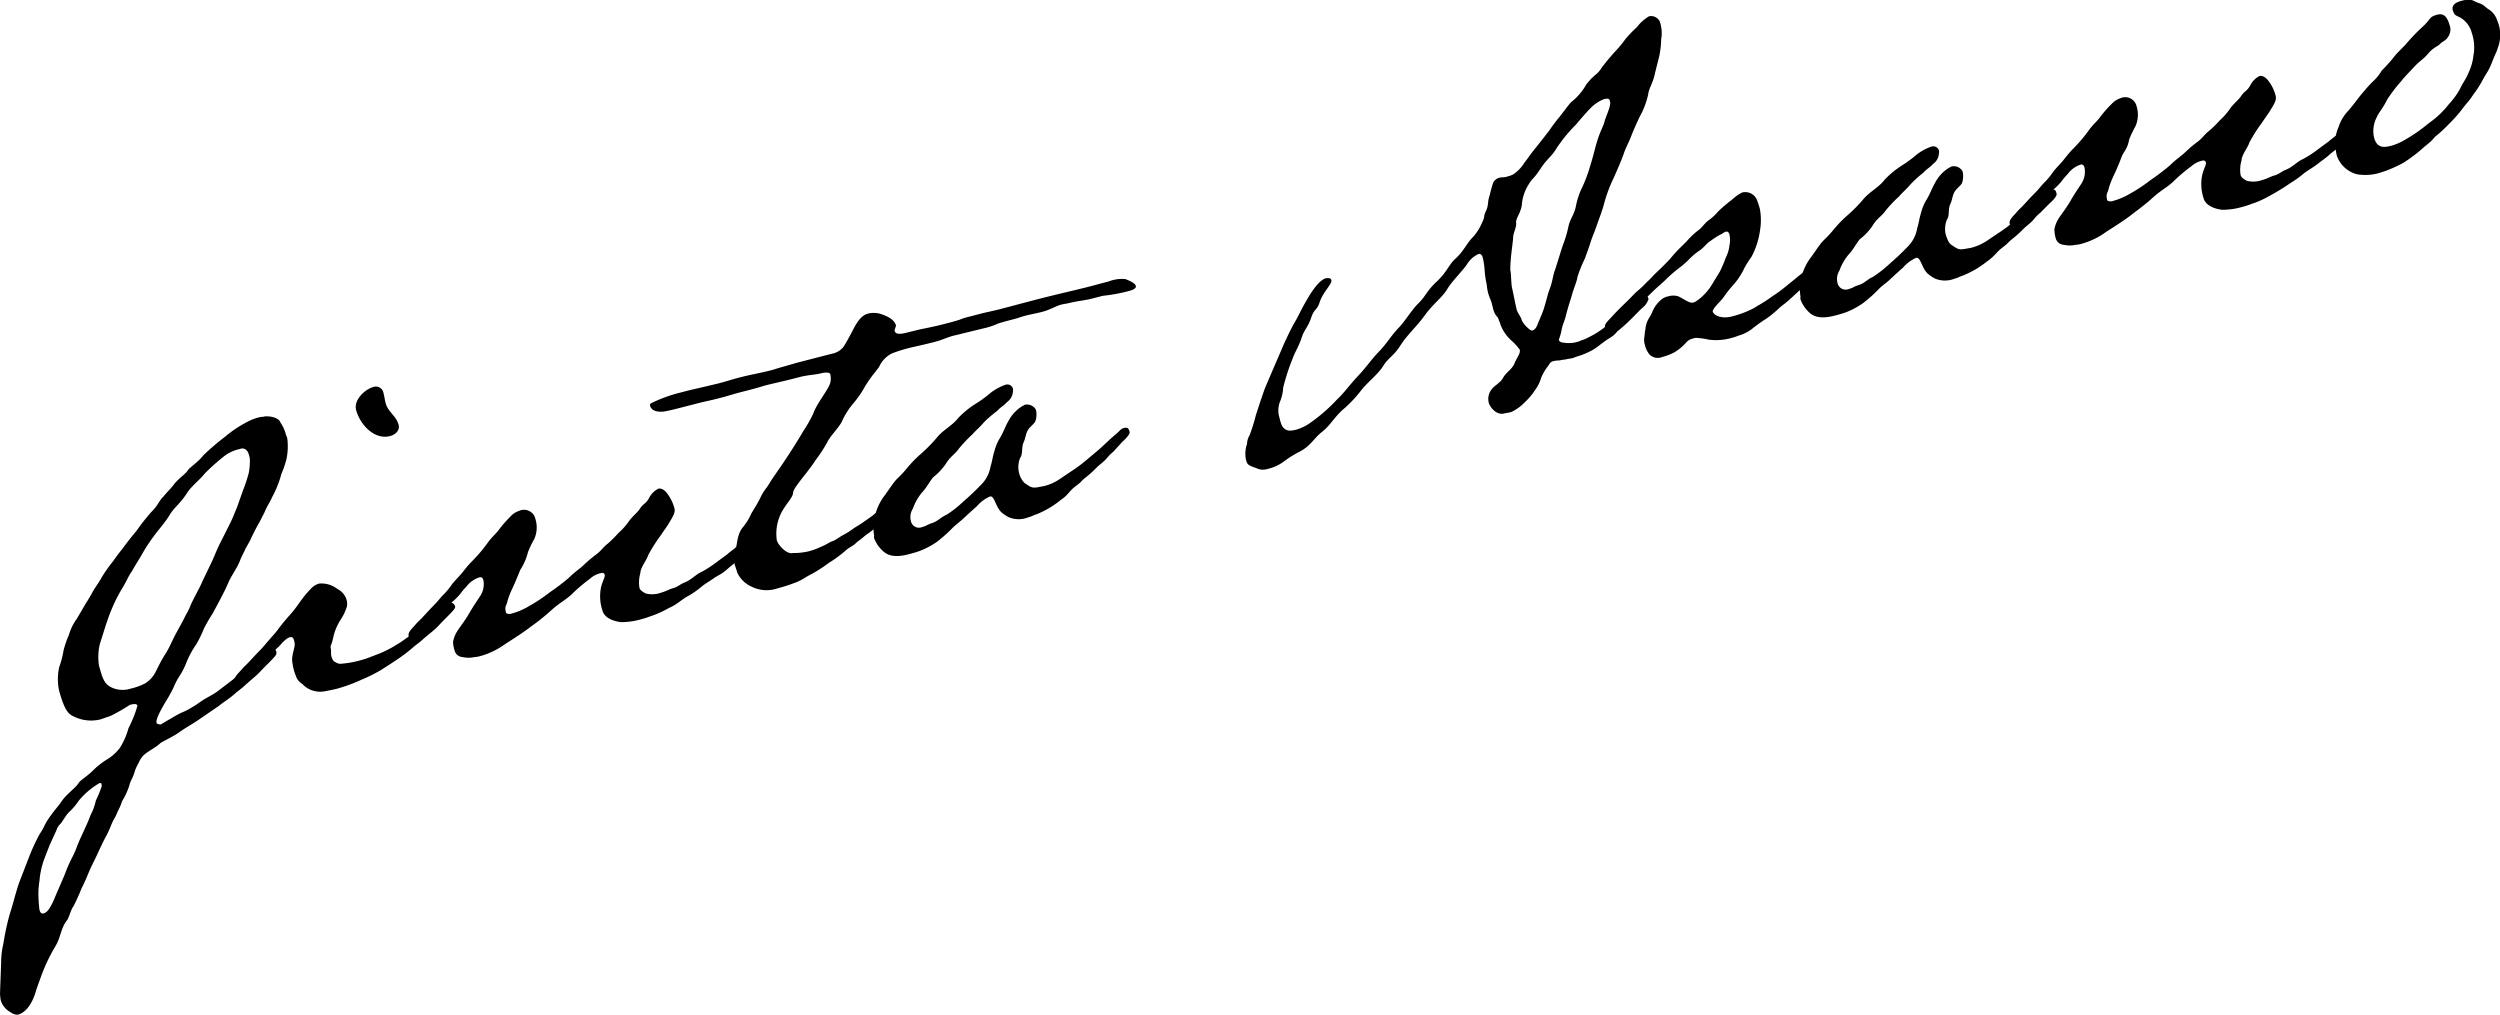
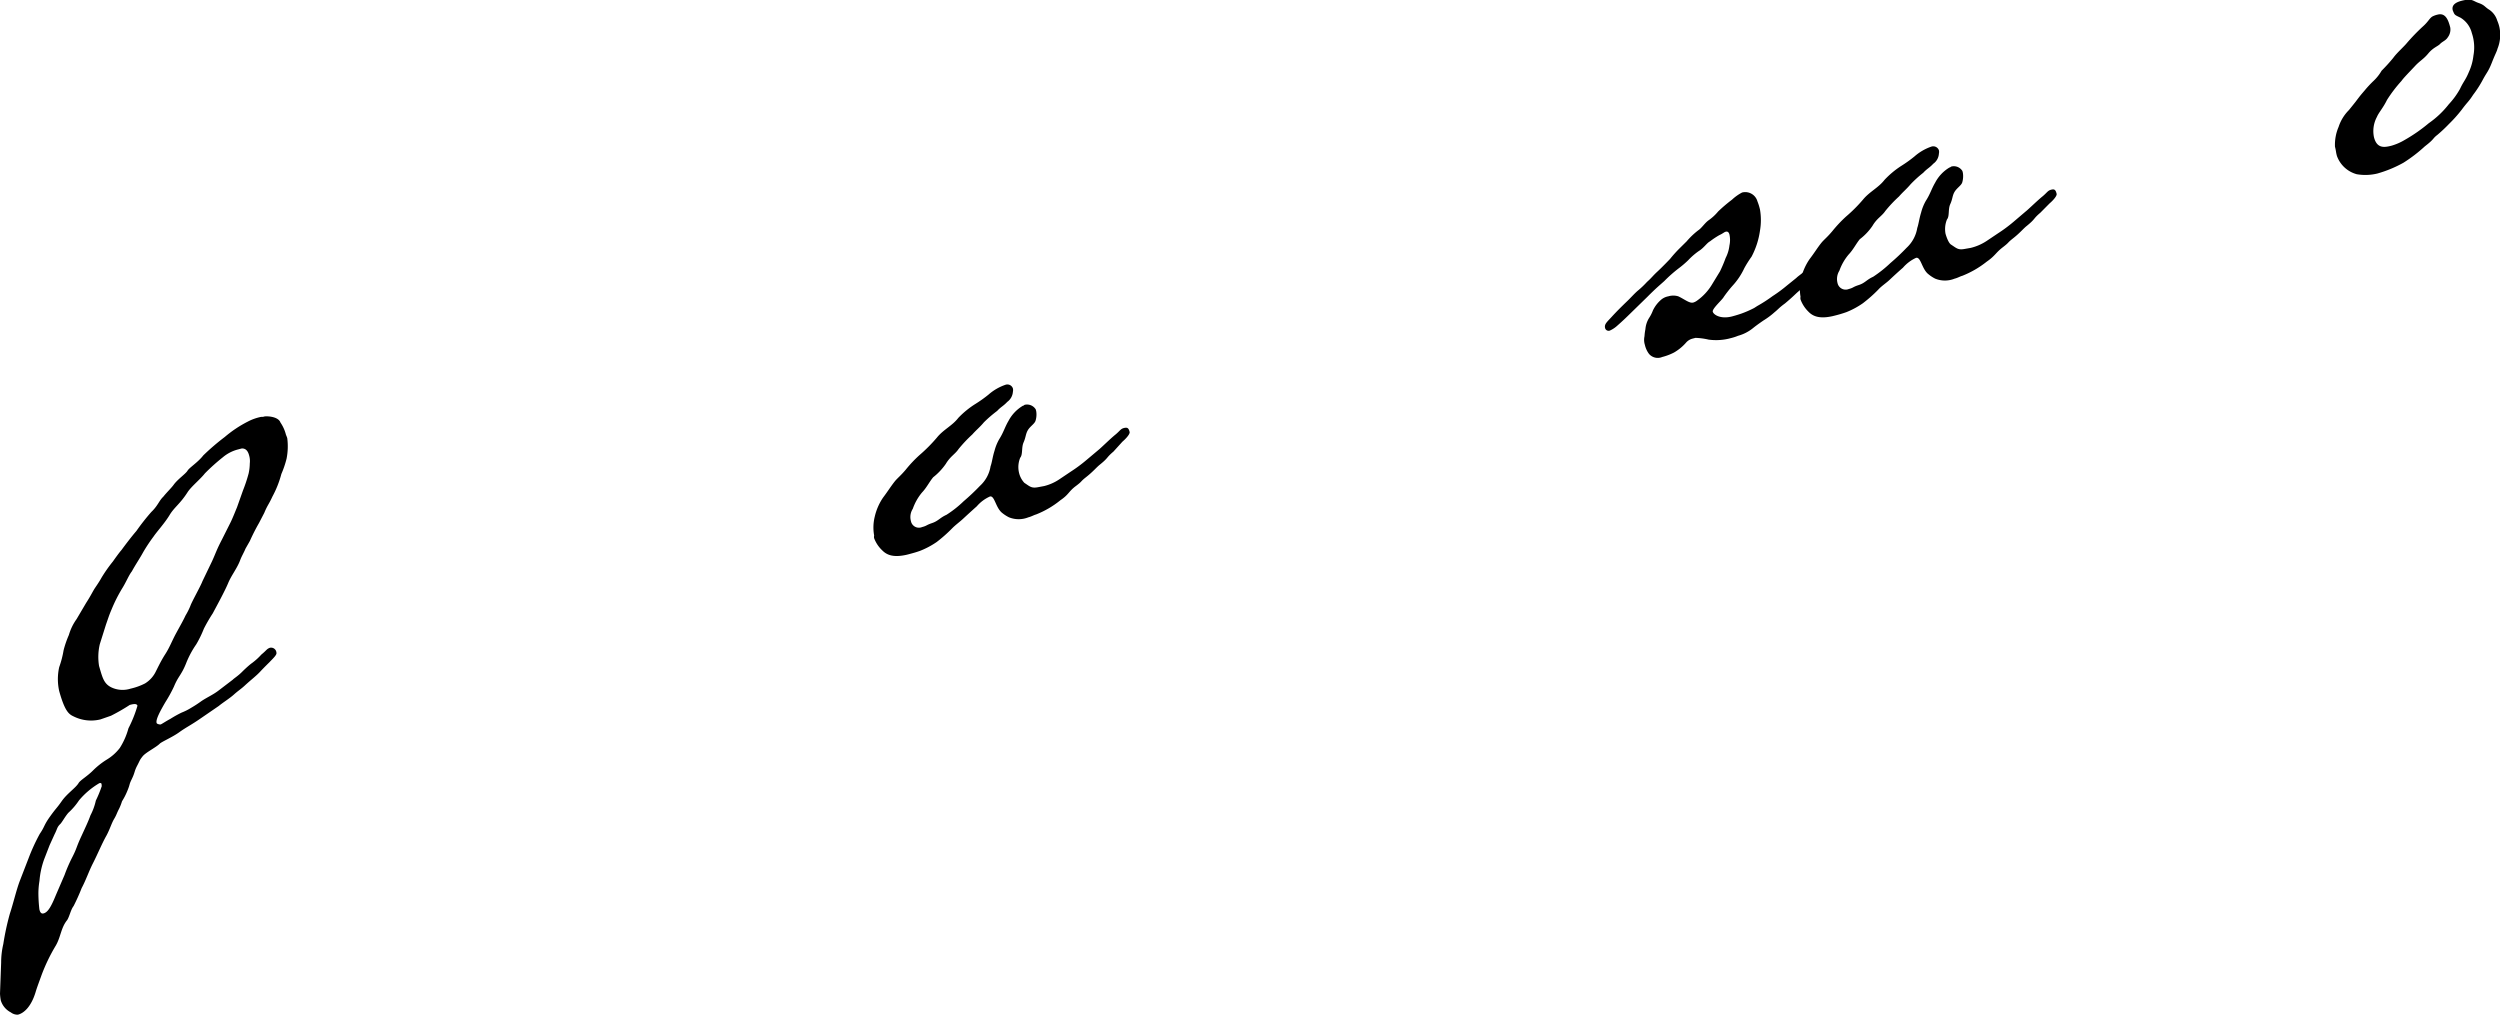
<svg xmlns="http://www.w3.org/2000/svg" viewBox="0 0 325.57 132.17">
  <g id="レイヤー_2" data-name="レイヤー 2">
    <g id="レイヤー_1-2" data-name="レイヤー 1">
      <path d="M26.11,93.57c-1.22.85-1.87,1.14-2.77,1.79s-2.32,1.25-2.55,1.5c-.48.48-1.81,1.12-2.22,1.64s-.3.44-.7,1.2-.27.85-.7,1.74-.16.52-.6,1.59a8.54,8.54,0,0,1-.68,1.32,7,7,0,0,1-.36.93c-.36.69-.33.8-.67,1.37s-.55,1.34-1,2.17c-.57,1-1.13,2.38-1.77,3.63-.51,1-.92,2.21-1.45,3.19A25.75,25.75,0,0,1,9.58,118c-.36.45-.54,1.39-.84,1.83-.81,1-.82,2.19-1.48,3.32a23.15,23.15,0,0,0-1.87,3.89c-.28.79-.57,1.53-.76,2.18-.55,1.81-1.46,2.71-2.3,2.92a1.43,1.43,0,0,1-.92-.3A2.6,2.6,0,0,1,.1,130.27a6.75,6.75,0,0,1-.1-.87l.15-4.05a10.57,10.57,0,0,1,.28-2.41A34.2,34.2,0,0,1,1.28,119c.44-1.31.86-3.16,1.33-4.36l1.08-2.79a25.45,25.45,0,0,1,1.49-3.26c.66-.95.5-1.09,1.34-2.26s.82-1,1.52-2,1.83-1.73,2.2-2.36c.21-.36,1.15-.9,1.86-1.62a10.08,10.08,0,0,1,1.79-1.42,6.11,6.11,0,0,0,1.71-1.52,9.29,9.29,0,0,0,1.13-2.57,16.06,16.06,0,0,0,1.17-2.93c-.09-.34-.6-.21-1-.11a24.29,24.29,0,0,1-2.45,1.41l-1.38.48a5.1,5.1,0,0,1-3.52-.41C8.94,93,8.42,92.55,7.71,90a7.16,7.16,0,0,1,0-3.12,12.4,12.4,0,0,0,.57-2.19,12.86,12.86,0,0,1,.69-2,6.76,6.76,0,0,1,1-2.06l1.25-2.12c.47-.72.83-1.41,1-1.7s.65-.94,1-1.58a19.27,19.27,0,0,1,1.49-2.12c.26-.37.83-1.17,1.11-1.48.49-.67,1.34-1.79,1.94-2.48a28.51,28.51,0,0,1,1.94-2.47c.87-.83,1-1.46,1.57-2,.41-.52,1.08-1.17,1.34-1.54.53-.74,1.56-1.42,1.81-1.84s1.34-1.07,2.06-2a30.28,30.28,0,0,1,2.8-2.4,15.32,15.32,0,0,1,3-2A6.4,6.4,0,0,1,34,54.29c.17,0,.3,0,.46-.06.71-.06,1.83.13,2.06.79a4.92,4.92,0,0,1,.68,1.45c.05.22.15.37.21.6a8.26,8.26,0,0,1-.09,2.66,12.73,12.73,0,0,1-.68,2,13.24,13.24,0,0,1-1.16,2.93c-.5,1.09-.62,1.06-1.07,2.14l-.68,1.31a26,26,0,0,0-1.19,2.34l-.57,1c-.18.46-.51,1-.69,1.49-.39,1.06-1.16,2-1.57,3-.48,1.14-1.51,3-2,3.93a21.29,21.29,0,0,0-1.16,2,14,14,0,0,1-1,2.05,12.05,12.05,0,0,0-1.33,2.5c-.62,1.53-1,1.62-1.57,3a17.7,17.7,0,0,1-1.1,2c-.66,1.13-1.27,2.25-1.16,2.7,0,.17.43.25.54.22s.67-.41,1.3-.75a14.75,14.75,0,0,1,1.42-.79,7.26,7.26,0,0,0,1.22-.61,15.35,15.35,0,0,0,1.38-.9c.72-.48,1.47-.8,2.17-1.33l1.9-1.45c.14-.16.66-.47,1.19-1s1.07-1,1.32-1.17a8.14,8.14,0,0,0,1.21-1.1c.74-.61.66-.7,1.1-.88A.7.7,0,0,1,36,85c.07.28-.41.71-.93,1.26,0,0-.67.65-1.19,1.21s-1.12,1-1.94,1.75c-.53.5-.9.71-1.48,1.23S29,91.51,28.5,91.93Zm-12.88,8.59c0-.12-.06-.23-.29-.17a10.18,10.18,0,0,0-2.65,2.24,8.59,8.59,0,0,1-1.38,1.61c-.42.47-.82,1.23-1.06,1.47-.44.42-.38.64-.74,1.33l-.65,1.43-.72,1.86a10.8,10.8,0,0,0-.6,2.79A10.2,10.2,0,0,0,5,116.31a19.14,19.14,0,0,0,.13,2.12c.06.23.16.62.55.52.57-.15,1-.92,1.6-2.39l1.13-2.62a19.76,19.76,0,0,1,1-2.3c.64-1.25.47-1.2,1.2-2.77.5-1.09.89-1.9,1.17-2.69a7.63,7.63,0,0,0,.7-1.92,15.22,15.22,0,0,0,.77-1.88ZM31.64,63.88a19.39,19.39,0,0,0,.74-2.23,6.41,6.41,0,0,0,.15-1.3,2.6,2.6,0,0,0-.09-1.05c-.15-.56-.42-.91-.95-.9l-.57.15a5,5,0,0,0-1.9,1,25.77,25.77,0,0,0-2.34,2.1c-.58.75-1.77,1.71-2.24,2.43-1,1.57-1.72,1.94-2.36,3S20.44,69.22,20,69.87a21.48,21.48,0,0,0-1.33,2c-.49.9-1,1.62-1.5,2.54-.41.52-.73,1.38-1.28,2.25a19.7,19.7,0,0,0-1.35,2.68c-.37.87-.43,1.13-.74,2L13,83.88a7.3,7.3,0,0,0-.1,2.85c.46,1.56.62,2.41,1.82,2.88a3.43,3.43,0,0,0,2.29.07A7.94,7.94,0,0,0,18.89,89a3.72,3.72,0,0,0,1.44-1.63c.12-.21.58-1.23,1.18-2.16s.87-1.72,1.44-2.77.9-1.61,1.21-2.28a8.93,8.93,0,0,0,.63-1.25c.17-.52,1.36-2.62,1.57-3.21l1.25-2.6c.5-1.09.58-1.47,1.3-2.85L30,68.08c.28-.55.64-1.48.86-2Z" />
-       <path d="M36.24,81.92c.48-.67,1.36-1.67,1.36-1.67,1.31-1.42,1.53-2.19,2.86-3.55a2.33,2.33,0,0,1,1.08-.7,3.37,3.37,0,0,1,2.4.7,2.35,2.35,0,0,1,1.23,1.54,1.94,1.94,0,0,1,0,.77,6.72,6.72,0,0,1-.73,1.57,7.13,7.13,0,0,0-1,2.24c-.23,1.2-.46,1.26-.37,1.59s0,.78.08,1a1.5,1.5,0,0,0,.28.65,1.74,1.74,0,0,0,.82.39,13.38,13.38,0,0,0,3-.55c.45-.11,1.21-.43,2.19-.8a14.45,14.45,0,0,0,1.76-.87l1-.61,1.41-1c.14-.16.66-.47,1.19-1s1.06-1,1.31-1.18a8.2,8.2,0,0,0,1.22-1.09c.74-.61.65-.71,1.09-.88a.71.71,0,0,1,.85.5c.07.28-.42.71-.94,1.26,0,0-.67.65-1.18,1.21s-1.12,1-2,1.75c-.53.5-.89.71-1.48,1.22a18.81,18.81,0,0,1-1.65,1.27c-.81.57-1.64,1.08-2.41,1.58a21.31,21.31,0,0,1-2.49,1.24,21.63,21.63,0,0,1-3.23,1.19c-.23.06-1.81.4-1.94.38a3.14,3.14,0,0,1-2.58-1A1.89,1.89,0,0,1,38.52,88a6.81,6.81,0,0,1-.29-.89c-.12-.45-.09-.57-.16-.85-.15-1,.43-2,.29-2.59s-.2-.79-.71-.66a2.52,2.52,0,0,0-.56.38c-.49.43-.28.32-.85.88a10,10,0,0,0-.77.74c-.32.38-.15.1-.71.72A15.67,15.67,0,0,1,33.47,87a15.66,15.66,0,0,1-1.39,1.32,3.67,3.67,0,0,1-.9.71.47.47,0,0,1-.62-.32c-.13-.51.46-1,.87-1.48a6.3,6.3,0,0,1,.62-.64c.71-.72,1-1.09,1.65-1.74s.83-.94,1.39-1.56C35.41,82.91,35.93,82.36,36.24,81.92ZM50.79,56.79c-2.08.53-3.94-1.56-4.42-3.42-.31-1.23,1.05-2.66,2.34-3a1,1,0,0,1,1.22.77c.16.62.16.86.28,1.31.31,1.23,1.39,1.67,1.71,2.91C52.07,56,51.57,56.59,50.79,56.79Z" />
-       <path d="M93.14,75.17c-.75.55-1.23.79-1.68,1.15a13.12,13.12,0,0,1-1.66,1.2c-1,.49-1.56,1.18-2.69,1.66a14.56,14.56,0,0,1-1.92.91c-.77.26-1,.37-1.6.53a9.5,9.5,0,0,1-2.71.4c-.81-.09-2.16-.46-2.43-1.53a5.84,5.84,0,0,1-.18-3c.2-.83.55-1.34.48-1.62a.32.32,0,0,0-.37-.26,3.1,3.1,0,0,0-1.54.75,23.06,23.06,0,0,0-2.17,1.82c-.85.88-1.66,1.21-2.78,2.21S70,81,69.16,81.58c-1,.8-2.64,1.82-3.41,2.32a10,10,0,0,1-3.2,1.54,3.19,3.19,0,0,1-.75.13,3.5,3.5,0,0,1-1.54,0,1.13,1.13,0,0,1-1.06-.86A4.14,4.14,0,0,1,59,83.6c.28-1.46,1-1.83,2.14-3.79.58-1,1-1.58,1.32-2.08A2.85,2.85,0,0,0,63,76a2,2,0,0,0-.06-.46c-.07-.28-.23-.42-.51-.35a3.42,3.42,0,0,0-1.53,1c-.08.15-.61.64-.78.92a7.85,7.85,0,0,1-1.23,1.28c-.41.47-.48.42-.76.74s-.16.1-.72.72a14.22,14.22,0,0,1-1.28,1.29,16.6,16.6,0,0,1-1.4,1.32,3.62,3.62,0,0,1-.89.71.47.47,0,0,1-.62-.32c-.14-.51.45-1,.87-1.49a6.12,6.12,0,0,1,.61-.63c.72-.73,1-1.09,1.65-1.75s.7-.77,1.26-1.4a9.27,9.27,0,0,0,1.28-1.53c.41-.52.9-.94,1.48-1.69A14.34,14.34,0,0,1,61.56,73a19.72,19.72,0,0,0,2-2.38c.35-.51,1-1.1,1.34-1.54a15.82,15.82,0,0,1,1.62-1.86,2.52,2.52,0,0,1,1.08-.69,1.52,1.52,0,0,1,2.13,1.07,3.72,3.72,0,0,1-.16,2.61,12.65,12.65,0,0,0-.82,1.71,7.42,7.42,0,0,1-1,2.3c-.29.73-.74,1.81-1,2.36a10.52,10.52,0,0,0-.65,1.66c-.13.69-.44.65-.2,1.55,0,.11.35.21.63.14a8.82,8.82,0,0,0,2.37-1,20.81,20.81,0,0,0,2.66-1.77,27.35,27.35,0,0,0,2.5-1.9c.91-.89,1.39-1.13,2-1.72a17.49,17.49,0,0,1,1.52-1.29c.76-.55.9-.94,1.6-1.48a18,18,0,0,0,1.38-1.38A8.38,8.38,0,0,0,81.82,68c.48-.72,1.14-1.19,1.48-1.7.52-.79.74-.61,1.2-1.39a2.78,2.78,0,0,1,1.23-1.27c.23-.06.66,0,1.1.55a5.59,5.59,0,0,1,1,2c.14.56-.15,1-.87,2.2l-1,1.45a19.88,19.88,0,0,0-1.57,2.5c-.11.51-1,1.59-1,2.3a4.35,4.35,0,0,0-.12,1.89c.09.34.37.5.8.75a3.4,3.4,0,0,0,2-.09c.67-.18,1.13-.48,1.64-.61s.94-.54,1.43-.72c1.08-.46,1.36-1,2.33-1.44a15.13,15.13,0,0,0,1.94-1.28l1.36-1c.14-.16.7-.54,1.23-1s1.06-1,1.31-1.17a8.79,8.79,0,0,0,1.22-1.09c.74-.61.82-.76,1.26-.93s.56.1.68.55c.07.28-.42.7-.94,1.25,0,0-.67.66-1.18,1.21s-1.12,1-1.95,1.76c-.53.49-.89.71-1.48,1.22a8.92,8.92,0,0,1-1,.79Z" />
-       <path d="M114.5,47.75c-.7,1-.92,1.07-1.85,2.57a12.89,12.89,0,0,1-1.44,2.11,10.23,10.23,0,0,0-1.5,2.3c-.28.79-1.59,2-2,2.91a19.85,19.85,0,0,1-1.51,2.3c-.93,1.5-2.91,3.57-2.92,4.23s-1.09,1.6-1.66,2.88a6.05,6.05,0,0,0-.46,3.3c.14.56,1.26,1.89,2.1,1.67a8.68,8.68,0,0,0,2-.21,8.93,8.93,0,0,0,1.65-.6c.87-.35.94-.54,1.59-.77.23-.06,1-.61,1.25-.74a8.78,8.78,0,0,0,1.44-.91l1-.62,1.42-1c.14-.15.66-.47,1.19-1s1.06-1,1.31-1.18a9.41,9.41,0,0,0,1.22-1.09c.74-.61.65-.71,1.09-.88a.71.71,0,0,1,.85.5c.07.28-.42.7-.94,1.26,0,0-.67.65-1.19,1.2s-1.11,1-1.94,1.76c-.53.49-.89.71-1.48,1.22s-.81.57-1.3,1-.66.47-1,.81-.83.51-1.22.86a15.83,15.83,0,0,1-2.21,1.64,20.76,20.76,0,0,1-2.1,1.38c-1.22.62-1.13.71-2.1,1.14a23,23,0,0,1-2.6.85,4.35,4.35,0,0,1-3.29-.23A3.75,3.75,0,0,1,96,74.55c0-.11-.27-.83-.36-1.17a2.86,2.86,0,0,1,.09-1.52c.3-.91.21-2.21,1-3.18a7.27,7.27,0,0,0,1.1-1.78c.29-.5.93-1.5,1.2-2.11.63-1.24.65-.94,1.36-2.15.29-.49,1.39-2,1.82-2.68.74-1.09,1.94-3,2.38-3.79a17.85,17.85,0,0,0,1.32-2.31c.4-1.24,2-3.16,2.21-4a2.31,2.31,0,0,0,0-1.14c-.06-.22-.61-.26-1.17-.11-.9.23-1.69.19-3,.54l-.73.19c-1,.26-2.65.62-3.49.84-.4.1-.78.26-2.63.73s-2.46.7-3.07.85l-.51.13c-.9.24-1.76.4-2.37.56l-2.81.72c-.39.1-1.41.36-1.93.43-1.34.11-1.66-.41-1.76-.8,0-.11,0-.18.11-.27a19,19,0,0,1,3.94-1.43l.68-.18c.9-.23,2.32-.53,4.23-1,1.4-.37,1.5-.45,2.62-.74,1.57-.41,2.78-.6,3.9-.89.73-.18.06,0,1.62-.47.62-.16,1.67-.49,2.46-.69l4.15-1.07a2.47,2.47,0,0,0,1.46-.86c.39-.58.83-1.41,1.19-2.1s1-2,2-2.25a3.07,3.07,0,0,1,2,.15c1.25.46,1.56,1,1.67,1.37,0,.17-.21.59-.18.7.14.56.89.43,1.67.23l1-.25c1.07-.27,2.16-.43,3.73-.84.45-.11,1.91-.49,2.18-.62a8,8,0,0,1,1.22-.37l1.57-.41c1-.24,1.93-.43,2.21-.51L135,39c3.43-.88,5.76-1.36,8.06-2l1.3-.34a4.81,4.81,0,0,1,2.19-.32c.46.18,1.27.51,1.37.9.06.23-.18.47-.91.66a23.3,23.3,0,0,1-3,.58,3.11,3.11,0,0,0-.69.12l-1.13.29c-.95.24-1.95.32-2.85.55-.39.1-.74.13-1.14.23-.78.21-1.44.68-2.51.95-.73.19-1.47.32-2.15.49-.89.24-.71.25-1.72.51-.23.06-1.69.43-2,.58a8.57,8.57,0,0,1-1.6.53l-4.1,1c-.79.21-1.47.56-2.37.79-.23.06-1.07.28-3,.71a19.11,19.11,0,0,0-2.61.8A3.58,3.58,0,0,0,114.5,47.75Z" />
      <path d="M138.1,65.14A12,12,0,0,1,134.92,67c-.28.07-.59.27-1,.37a3.38,3.38,0,0,1-2.52,0,4.7,4.7,0,0,1-.86-.55c-.89-.67-1-2.33-1.63-2.16a4.9,4.9,0,0,0-1.71,1.28s-.68.6-1.75,1.59c-.43.41-1,.81-1.46,1.28a19.13,19.13,0,0,1-2,1.77,10.72,10.72,0,0,1-2.16,1.15c-.55.2-.94.3-1.5.45l-.28.07c-1.59.35-2.49.1-3.15-.57a4.22,4.22,0,0,1-1.06-1.58.68.68,0,0,1,0-.35,5.87,5.87,0,0,1,.08-2.48A7.31,7.31,0,0,1,115,64.8c.62-.82,1-1.45,1.54-2.13.32-.39.77-.74,1.41-1.5a16.35,16.35,0,0,1,1.79-1.9A20.61,20.61,0,0,0,122,57c.86-1.07,2-1.54,2.8-2.58A11.58,11.58,0,0,1,127,52.62a16.71,16.71,0,0,0,1.72-1.22,6.54,6.54,0,0,1,2.19-1.28.76.76,0,0,1,1,.47,1,1,0,0,1,0,.42,1.78,1.78,0,0,1-.74,1.33c-.51.55-.8.62-1.31,1.17A16.46,16.46,0,0,0,128.13,55c-.5.61-1,1-1.51,1.58a17.88,17.88,0,0,0-1.79,1.9c-.43.65-1.07.94-1.66,1.93a8,8,0,0,1-1.64,1.74c-.51.61-.85,1.35-1.47,2a6.87,6.87,0,0,0-1.19,2.11,2,2,0,0,0-.24,1.61,1.06,1.06,0,0,0,1.45.77c.67-.18.48-.24,1.3-.52s1-.68,1.88-1.08a14,14,0,0,0,2.24-1.77,28,28,0,0,0,2.12-2A4.39,4.39,0,0,0,129,60.72c.18-.46.27-1.27.51-2a6.11,6.11,0,0,1,.62-1.53c.55-.86.73-1.57,1.19-2.35a5,5,0,0,1,1.89-2c.11,0,.15-.1.26-.13a1.33,1.33,0,0,1,1.41.6l.06.22a2.72,2.72,0,0,1-.09,1.28c-.14.4-.71.72-1,1.22s-.25.9-.55,1.58-.08,1.57-.44,2a3.2,3.2,0,0,0-.18,1.84,2.91,2.91,0,0,0,.72,1.43c.72.47.91.73,1.77.57l.8-.15a6.21,6.21,0,0,0,2-.89l1.49-1a19.22,19.22,0,0,0,2-1.48l1.63-1.37c.25-.19,1.49-1.41,2.13-1.93s.7-.78,1.15-.89.61,0,.74.52c.05.23-.35.75-.94,1.26L145,58.81c-1,.85-.59.75-1.78,1.71-.45.36-.85.88-1.75,1.59s-.41.47-1.37,1.19S139.22,64.38,138.1,65.14Z" />
-       <path d="M210.7,41.24c.27-.13,1.5-1.41,2.14-1.93s.59-.75,1-.87.71,0,.85.5a2.52,2.52,0,0,1-.94,1.26l-1.19,1.21a24.12,24.12,0,0,1-1.94,1.75,3.3,3.3,0,0,1-1,.86c-1.13.71-1.49,1.16-2.33,1.62a9.68,9.68,0,0,1-1.9.78l-.6.22c-.23.06-.52.07-.91.17l-.47.06c-.62.16-.53,0-1.21.19-.11,0-.32.15-.57.57a6.69,6.69,0,0,0-.92,1.55,5.25,5.25,0,0,1-.83,1.66,8.76,8.76,0,0,1-1.28,1.52,6.12,6.12,0,0,1-1.82,1.31l-.92.18c-.89.23-1.79-.68-2-1.47a2,2,0,0,1,.19-1.36c.34-.75,1.28-1.05,1.69-1.81s1.16-1.08,1.49-1.89.81-1.28.68-1.79a7.41,7.41,0,0,0-1-1.11,5.32,5.32,0,0,1-1.52-2.19c0-.11-.17-.43-.2-.55-.15-.56-.4-.37-.72-1.37l-.21-.84c-.1-.4-.32-.76-.48-1.38s-.13-1-.25-1.43a12.61,12.61,0,0,1-.19-1.45,8.48,8.48,0,0,0-.25-1.67c-.09-.34-.26-.53-.54-.46a3.35,3.35,0,0,0-1.51,1.35c-.65.94-1.95,2.18-2.58,3.24s-1.84,1.91-2.9,3.38-2.33,2.58-3.18,3.93-1.56,1.6-2.2,2.61c-.81,1.28-2,2.06-3,3.35a16.79,16.79,0,0,1-2.07,2.21c-1.23,1-1.78,2.14-2.83,3-1.3,1-1.49,1.88-3.13,2.72A13,13,0,0,0,167.33,60a5.7,5.7,0,0,1-2.3,1.08,1.9,1.9,0,0,1-1.34-.08c-1.13-.43-1.24-.4-1.44-1.19a3.87,3.87,0,0,1,.15-2,2.18,2.18,0,0,1,.32-1.1,22,22,0,0,0,.82-2.61c.47-1.44.9-2.8,1.3-3.81l2.43-5.65c.55-1.16,1-2.12,1.39-2.76s.83-1.65,1.42-2.64c.82-1.47,1.79-2.8,2.58-3,.46-.06.66,0,.72.24.13.5-1.1,1.54-1.53,2.9-.33,1.05-.7.78-1.1,2s-.91,1.56-1.24,2.6-.89,1.91-1.17,2.7a27.67,27.67,0,0,0-1.23,3.79,5.75,5.75,0,0,1-.39,1.77,3.13,3.13,0,0,0-.09,2.18,6.39,6.39,0,0,0,.3,1c.51.82,1.14.72,1.93.52a6.08,6.08,0,0,0,1.65-.79A21.78,21.78,0,0,0,174.14,52c.92-.84,1.7-2,2.93-3.27,1-1.1,1.59-2,2.56-3s1.48-1.94,2.47-3c.77-.73,1.77-2.43,2.64-3.25,1-1,1-1.53,2.38-2.83s1.49-2.12,2.46-3,1.42-1.92,2.17-2.71A6.26,6.26,0,0,0,193,29c.44-.84.12-.69.51-1.51s.17-1.19.49-2.05a16.35,16.35,0,0,1,.46-1.67,1.29,1.29,0,0,1,.86-.64c.28-.07.59,0,1-.15a3.58,3.58,0,0,0,.71-.25,4.88,4.88,0,0,0,1.47-1.51c.36-.45,1.1-1.54,1.52-2l1.71-2.18s.52-.79,1.2-1.62,1.3-1.72,1.67-2.11A7.86,7.86,0,0,0,206.58,11c1.13-1.43,1.27-1.11,1.88-2s1.78-2.19,1.78-2.19a15.91,15.91,0,0,0,1.46-1.75,15.49,15.49,0,0,1,1.47-1.52,5.39,5.39,0,0,1,1.6-1.43,1.3,1.3,0,0,1,1.37.66,4.63,4.63,0,0,1,.19,2.35,11.59,11.59,0,0,1-.21,2c-.22,1-.36,1.41-.64,2.62s-.75,1.75-.84,2.55a10.64,10.64,0,0,1-1.11,2.92c-.39.82-.85,1.84-1.2,2.77-.18.47-.63,1.3-.86,2-.31.91-1,2.47-1.37,3.29a18.81,18.81,0,0,0-1.2,3.24c-.21.83-.57,1.76-1.09,3.21-.17.53-.44,1.08-.64,1.72-.26.85-.55,1.58-.75,2.18a17.19,17.19,0,0,0-1,2.48c0,.37-.51,1.51-.81,2.66,0,0-.47,1.44-.7,2.4-.11.51-.43,1.13-.55,1.82S203,44.19,203,44.3a.68.68,0,0,0,.62.32,3.85,3.85,0,0,0,1.72-.08,2.52,2.52,0,0,0,.6-.22,3.52,3.52,0,0,0,.81-.33,11.8,11.8,0,0,0,2.17-1.33Zm-3.62-27.1c-.57.57-1.4,1.56-1.86,2.1a19.92,19.92,0,0,0-2.47,3c-.7,1.2-1.21,1.33-2.16,2.77s-1,1.11-1.56,2.08a5.71,5.71,0,0,0-.84,2.55c-.16,1.24-.86,1.78-.74,2.47.05.41-.38,1.3-.39,1.72s-.16,1.48-.22,2-.22,2.15-.13,2.49.08,1.71.21,2.22.41,2.05.6,2.78c.11.45.52.88.64,1.33s1.09,1.46,1.37,1.39c.12,0,.45-.12.7-.78.18-.47.64-1.48.8-2,.43-1.36.45-1.73.84-2.79.29-.73.42-1.84.62-2.25l1-3.19a14.63,14.63,0,0,0,.75-2.47c.24-1.14.75-1.51,1-2.77a9.81,9.81,0,0,1,.89-2.57,19.85,19.85,0,0,0,1-2.76c.4-1.25.57-2.19,1-3.5.38-1.11.72-1.62.86-2.26.12-.45.82-1.94.69-2.45-.09-.34-.13-.51-.81-.33A4.9,4.9,0,0,0,207.08,14.14Z" />
      <path d="M228.83,39.86a18.68,18.68,0,0,0,2-1.29,18.29,18.29,0,0,0,1.87-1.38l1.24-1c.14-.16.7-.54,1.23-1,0,0,.69-.59,1.23-1s.77-.74,1.3-1.23c.73-.67.66-.71,1.09-.88a.71.71,0,0,1,.85.5c.07.28-.42.7-.93,1.26,0,0-.77.73-1.29,1.28s-1,.93-1.84,1.68c-.53.49-.84.69-1.43,1.2-.39.34-.67.66-1.7,1.52-.76.55-.89.77-1.33,1.12a9.72,9.72,0,0,1-1.46,1.09s-.87.59-1.37,1a5.31,5.31,0,0,1-1.95,1,5.77,5.77,0,0,1-.77.26l-.51.13a7.24,7.24,0,0,1-2.54.11A8.81,8.81,0,0,0,220.8,44l-.39.1a1.67,1.67,0,0,0-.83.51,6.17,6.17,0,0,1-1.58,1.3,7.29,7.29,0,0,1-1.53.58,1.5,1.5,0,0,1-1.72-.4,3.06,3.06,0,0,1-.54-1.18,2.16,2.16,0,0,1-.05-1.12,6.65,6.65,0,0,1,.12-.93,3.27,3.27,0,0,1,.47-1.44,4.92,4.92,0,0,0,.51-1,4.26,4.26,0,0,1,1-1.33,2,2,0,0,1,1-.5,2.23,2.23,0,0,1,1.3,0c.82.38,1.45.94,1.95.81a1.54,1.54,0,0,0,.48-.24,7,7,0,0,0,2-2.18l1-1.64a18,18,0,0,0,.74-1.75,4.67,4.67,0,0,0,.49-1.62,3.32,3.32,0,0,0,0-1.44c-.08-.28-.23-.41-.46-.36s-.31.2-.89.47a11,11,0,0,0-1.18.79c-.42.22-.8.86-1.47,1.27a8.74,8.74,0,0,0-1.37,1.19A12.82,12.82,0,0,1,218.54,35a18,18,0,0,0-1.8,1.6c-.73.66-1,.85-2.22,2.07L212,41.13c-.67.66-1.35,1.25-1.35,1.25a3.65,3.65,0,0,1-1,.67.47.47,0,0,1-.62-.32c-.13-.51.22-.77.87-1.48s1.23-1.28,1.9-1.93c.53-.49,1.13-1.19,1.58-1.54a12.13,12.13,0,0,0,1.11-1.07c.58-.51.75-.79,1.38-1.37s1.62-1.62,1.62-1.62a16.19,16.19,0,0,1,1.26-1.4l.9-.89A9.85,9.85,0,0,1,221.15,30c.46-.3.84-.93,1.34-1.3a6.29,6.29,0,0,0,1.26-1.16A20.14,20.14,0,0,1,225.56,26a5.89,5.89,0,0,1,1.31-.93,1.65,1.65,0,0,1,2,1.16,7.08,7.08,0,0,1,.33,1.06,8.15,8.15,0,0,1,0,2.74,10.29,10.29,0,0,1-1.1,3.4,14.06,14.06,0,0,0-.94,1.49,8.92,8.92,0,0,1-1.56,2.32,16.5,16.5,0,0,0-1.12,1.43c-.16.34-1.53,1.53-1.43,1.92s1,1,2.5.62c.62-.16,1.22-.37,1.22-.37a13.54,13.54,0,0,0,1.67-.73Z" />
      <path d="M258.72,34.08a12.47,12.47,0,0,1-3.18,1.84c-.28.07-.59.27-1,.37a3.38,3.38,0,0,1-2.52,0,4.55,4.55,0,0,1-.86-.56c-.89-.66-1-2.32-1.64-2.15a5,5,0,0,0-1.7,1.28s-.69.59-1.75,1.59c-.43.41-1.05.8-1.47,1.27a18,18,0,0,1-2,1.77,10.53,10.53,0,0,1-2.15,1.16,15.44,15.44,0,0,1-1.51.45l-.28.07c-1.58.35-2.49.1-3.14-.57A4.3,4.3,0,0,1,234.48,39a.82.82,0,0,1,0-.35,6.06,6.06,0,0,1,.09-2.48,7.4,7.4,0,0,1,1.1-2.44c.63-.82,1-1.46,1.55-2.14.32-.38.77-.73,1.41-1.5a17.13,17.13,0,0,1,1.79-1.9A19.62,19.62,0,0,0,242.61,26c.87-1.06,2-1.53,2.81-2.58a11.62,11.62,0,0,1,2.17-1.81,16.88,16.88,0,0,0,1.72-1.23,6.54,6.54,0,0,1,2.19-1.28.78.78,0,0,1,1,.47,1,1,0,0,1,0,.43,1.73,1.73,0,0,1-.73,1.32c-.52.56-.8.63-1.31,1.18a15.32,15.32,0,0,0-1.65,1.5c-.51.61-1,1-1.51,1.59a17,17,0,0,0-1.79,1.9c-.43.65-1.08.93-1.66,1.92a7.35,7.35,0,0,1-1.65,1.74c-.5.61-.85,1.36-1.46,2a6.8,6.8,0,0,0-1.2,2.1,2.06,2.06,0,0,0-.24,1.62,1.08,1.08,0,0,0,1.46.77c.67-.18.47-.25,1.3-.52s1-.68,1.88-1.08a15.93,15.93,0,0,0,2.24-1.78,27.82,27.82,0,0,0,2.12-2,4.48,4.48,0,0,0,1.38-2.57c.17-.47.27-1.27.5-2a6.19,6.19,0,0,1,.62-1.54c.56-.86.74-1.56,1.2-2.34a5,5,0,0,1,1.88-2c.11,0,.16-.1.27-.13a1.31,1.31,0,0,1,1.41.59l.06.23a2.86,2.86,0,0,1-.09,1.28c-.14.39-.71.72-1,1.22s-.24.9-.55,1.58-.07,1.57-.43,2a3.31,3.31,0,0,0-.19,1.85c.09.33.38,1.22.73,1.43.72.47.91.72,1.76.56l.8-.14a6.57,6.57,0,0,0,2.05-.89l1.49-1a19.22,19.22,0,0,0,2-1.48l1.62-1.38c.25-.18,1.5-1.4,2.14-1.92s.7-.78,1.15-.9.6,0,.73.53c.06.23-.34.75-.93,1.26l-1.19,1.2c-1,.85-.58.75-1.77,1.72-.45.35-.85.88-1.75,1.59s-.42.46-1.37,1.19S259.84,33.31,258.72,34.08Z" />
-       <path d="M301.66,21.47c-.76.55-1.23.79-1.68,1.15a13.21,13.21,0,0,1-1.67,1.2,29.62,29.62,0,0,1-2.68,1.65,13.65,13.65,0,0,1-1.93.92c-.77.26-1,.37-1.6.53a9.45,9.45,0,0,1-2.71.4c-.8-.09-2.15-.46-2.43-1.53a5.83,5.83,0,0,1-.17-3c.2-.83.55-1.34.48-1.62a.34.34,0,0,0-.37-.27,3.17,3.17,0,0,0-1.54.76,23.06,23.06,0,0,0-2.17,1.82c-.85.88-1.67,1.2-2.78,2.21s-1.93,1.58-2.73,2.2c-1,.8-2.65,1.82-3.42,2.32a9.83,9.83,0,0,1-3.19,1.54,3.19,3.19,0,0,1-.75.13,3.55,3.55,0,0,1-1.55,0,1.15,1.15,0,0,1-1.06-.86,4.56,4.56,0,0,1-.17-1.16c.28-1.45,1-1.82,2.14-3.78.58-1,1-1.58,1.32-2.08a2.85,2.85,0,0,0,.51-1.75,2,2,0,0,0-.06-.46c-.08-.28-.23-.42-.51-.35a3.42,3.42,0,0,0-1.53,1.05c-.08.15-.61.64-.78.92a7.85,7.85,0,0,1-1.23,1.28c-.42.47-.49.42-.77.74s-.15.09-.71.72a17.39,17.39,0,0,1-1.28,1.29,18.78,18.78,0,0,1-1.4,1.32,3.67,3.67,0,0,1-.9.71.47.47,0,0,1-.62-.32c-.13-.51.46-1,.88-1.49a6.12,6.12,0,0,1,.61-.63c.71-.73,1-1.1,1.65-1.75s.7-.78,1.26-1.4a9.27,9.27,0,0,0,1.28-1.53c.4-.52.89-.95,1.48-1.7a13.8,13.8,0,0,1,1.2-1.38,20.52,20.52,0,0,0,2-2.38c.35-.51,1-1.1,1.34-1.54a14.16,14.16,0,0,1,1.62-1.86,2.52,2.52,0,0,1,1.08-.69,1.52,1.52,0,0,1,2.13,1.06,3.7,3.7,0,0,1-.17,2.62,12.78,12.78,0,0,0-.81,1.71c-.22,1.25-.7,1.5-1,2.3s-.73,1.81-1,2.36a11.59,11.59,0,0,0-.65,1.66c-.12.69-.43.65-.2,1.55,0,.11.36.21.64.14a9.3,9.3,0,0,0,2.37-1,20.81,20.81,0,0,0,2.66-1.77,28.81,28.81,0,0,0,2.5-1.9c.91-.89,1.39-1.13,2-1.72a17.49,17.49,0,0,1,1.52-1.29c.76-.55.89-.95,1.59-1.49a15,15,0,0,0,1.39-1.37,8.38,8.38,0,0,0,1.25-1.4c.47-.72,1.13-1.19,1.48-1.7.52-.79.74-.61,1.2-1.39a2.78,2.78,0,0,1,1.23-1.27c.22-.06.66,0,1.1.55a5.35,5.35,0,0,1,1,2c.15.56-.14,1.05-.87,2.2l-1,1.45a19.88,19.88,0,0,0-1.57,2.5c-.11.51-1,1.59-1,2.3a4.2,4.2,0,0,0-.12,1.89c.09.34.37.5.8.75a3.4,3.4,0,0,0,2-.09c.67-.18,1.13-.48,1.64-.61s.94-.54,1.43-.72c1.08-.46,1.35-1,2.32-1.44a14.57,14.57,0,0,0,1.95-1.28l1.36-1c.14-.16.7-.54,1.23-1s1.06-1,1.31-1.17A9.41,9.41,0,0,0,307,15.06c.74-.62.82-.76,1.26-.93s.56.1.68.55c.07.28-.42.7-.94,1.25,0,0-.67.66-1.19,1.21s-1.11,1-1.94,1.76c-.53.49-.89.71-1.48,1.22a10,10,0,0,1-1,.79Z" />
      <path d="M306.75,13.27c.62-.82.62-.82,1.22-1.52a13.81,13.81,0,0,1,1.18-1.26,5.73,5.73,0,0,0,1-1.28,22,22,0,0,0,1.5-1.65c.53-.73,1.37-1.43,1.83-2a26.15,26.15,0,0,1,2-2.07c.78-.68.9-1.13,1.32-1.36a2.91,2.91,0,0,1,.66-.23c1-.25,1.37.66,1.63,1.67a1.68,1.68,0,0,1-.32,1.29c-.25.42-.7.54-1,.86s-.9.47-1.54,1.24-1.07.93-1.73,1.64-1.47,1.52-1.77,1.95a18,18,0,0,0-1.88,2.47c-.48,1-1.08,1.65-1.3,2.19a3.9,3.9,0,0,0-.39,2.67c.38,1.46,1.31,1.34,2.26,1.1a7.3,7.3,0,0,0,1.73-.75,21.18,21.18,0,0,0,3.15-2.19,12,12,0,0,0,2.6-2.46,10.07,10.07,0,0,0,1.46-2c.47-1,.72-1.14,1.16-2.21a6.94,6.94,0,0,0,.59-2.13,5.82,5.82,0,0,0-.21-2.94,3.25,3.25,0,0,0-1.48-2c-.82-.39-.75-.35-1-.94-.1-.39-.06-.94,1.12-1.25,1.4-.36,1.45,0,2.22.27s.78.46,1.29.81a2.61,2.61,0,0,1,1.16,1.49,4.89,4.89,0,0,1,.29.89,4.78,4.78,0,0,1-.25,2.76c-.12.45-.26.6-.73,1.8s-.64,1.24-1.17,2.22a14.32,14.32,0,0,1-1.28,2c-.6.93-.72.9-1.48,1.93a17.58,17.58,0,0,1-1.67,1.87,19.15,19.15,0,0,1-1.5,1.41c-.69.53-.34.5-1.64,1.5A19.27,19.27,0,0,1,313,21.19a15.71,15.71,0,0,1-3.41,1.41,6.66,6.66,0,0,1-2.67.09,3.8,3.8,0,0,1-2.59-2.39c-.15-.56-.09-.57-.25-1.19a5.88,5.88,0,0,1,.47-2.58,5.52,5.52,0,0,1,1.35-2.2C306.34,13.79,306.75,13.27,306.75,13.27Z" />
    </g>
  </g>
</svg>